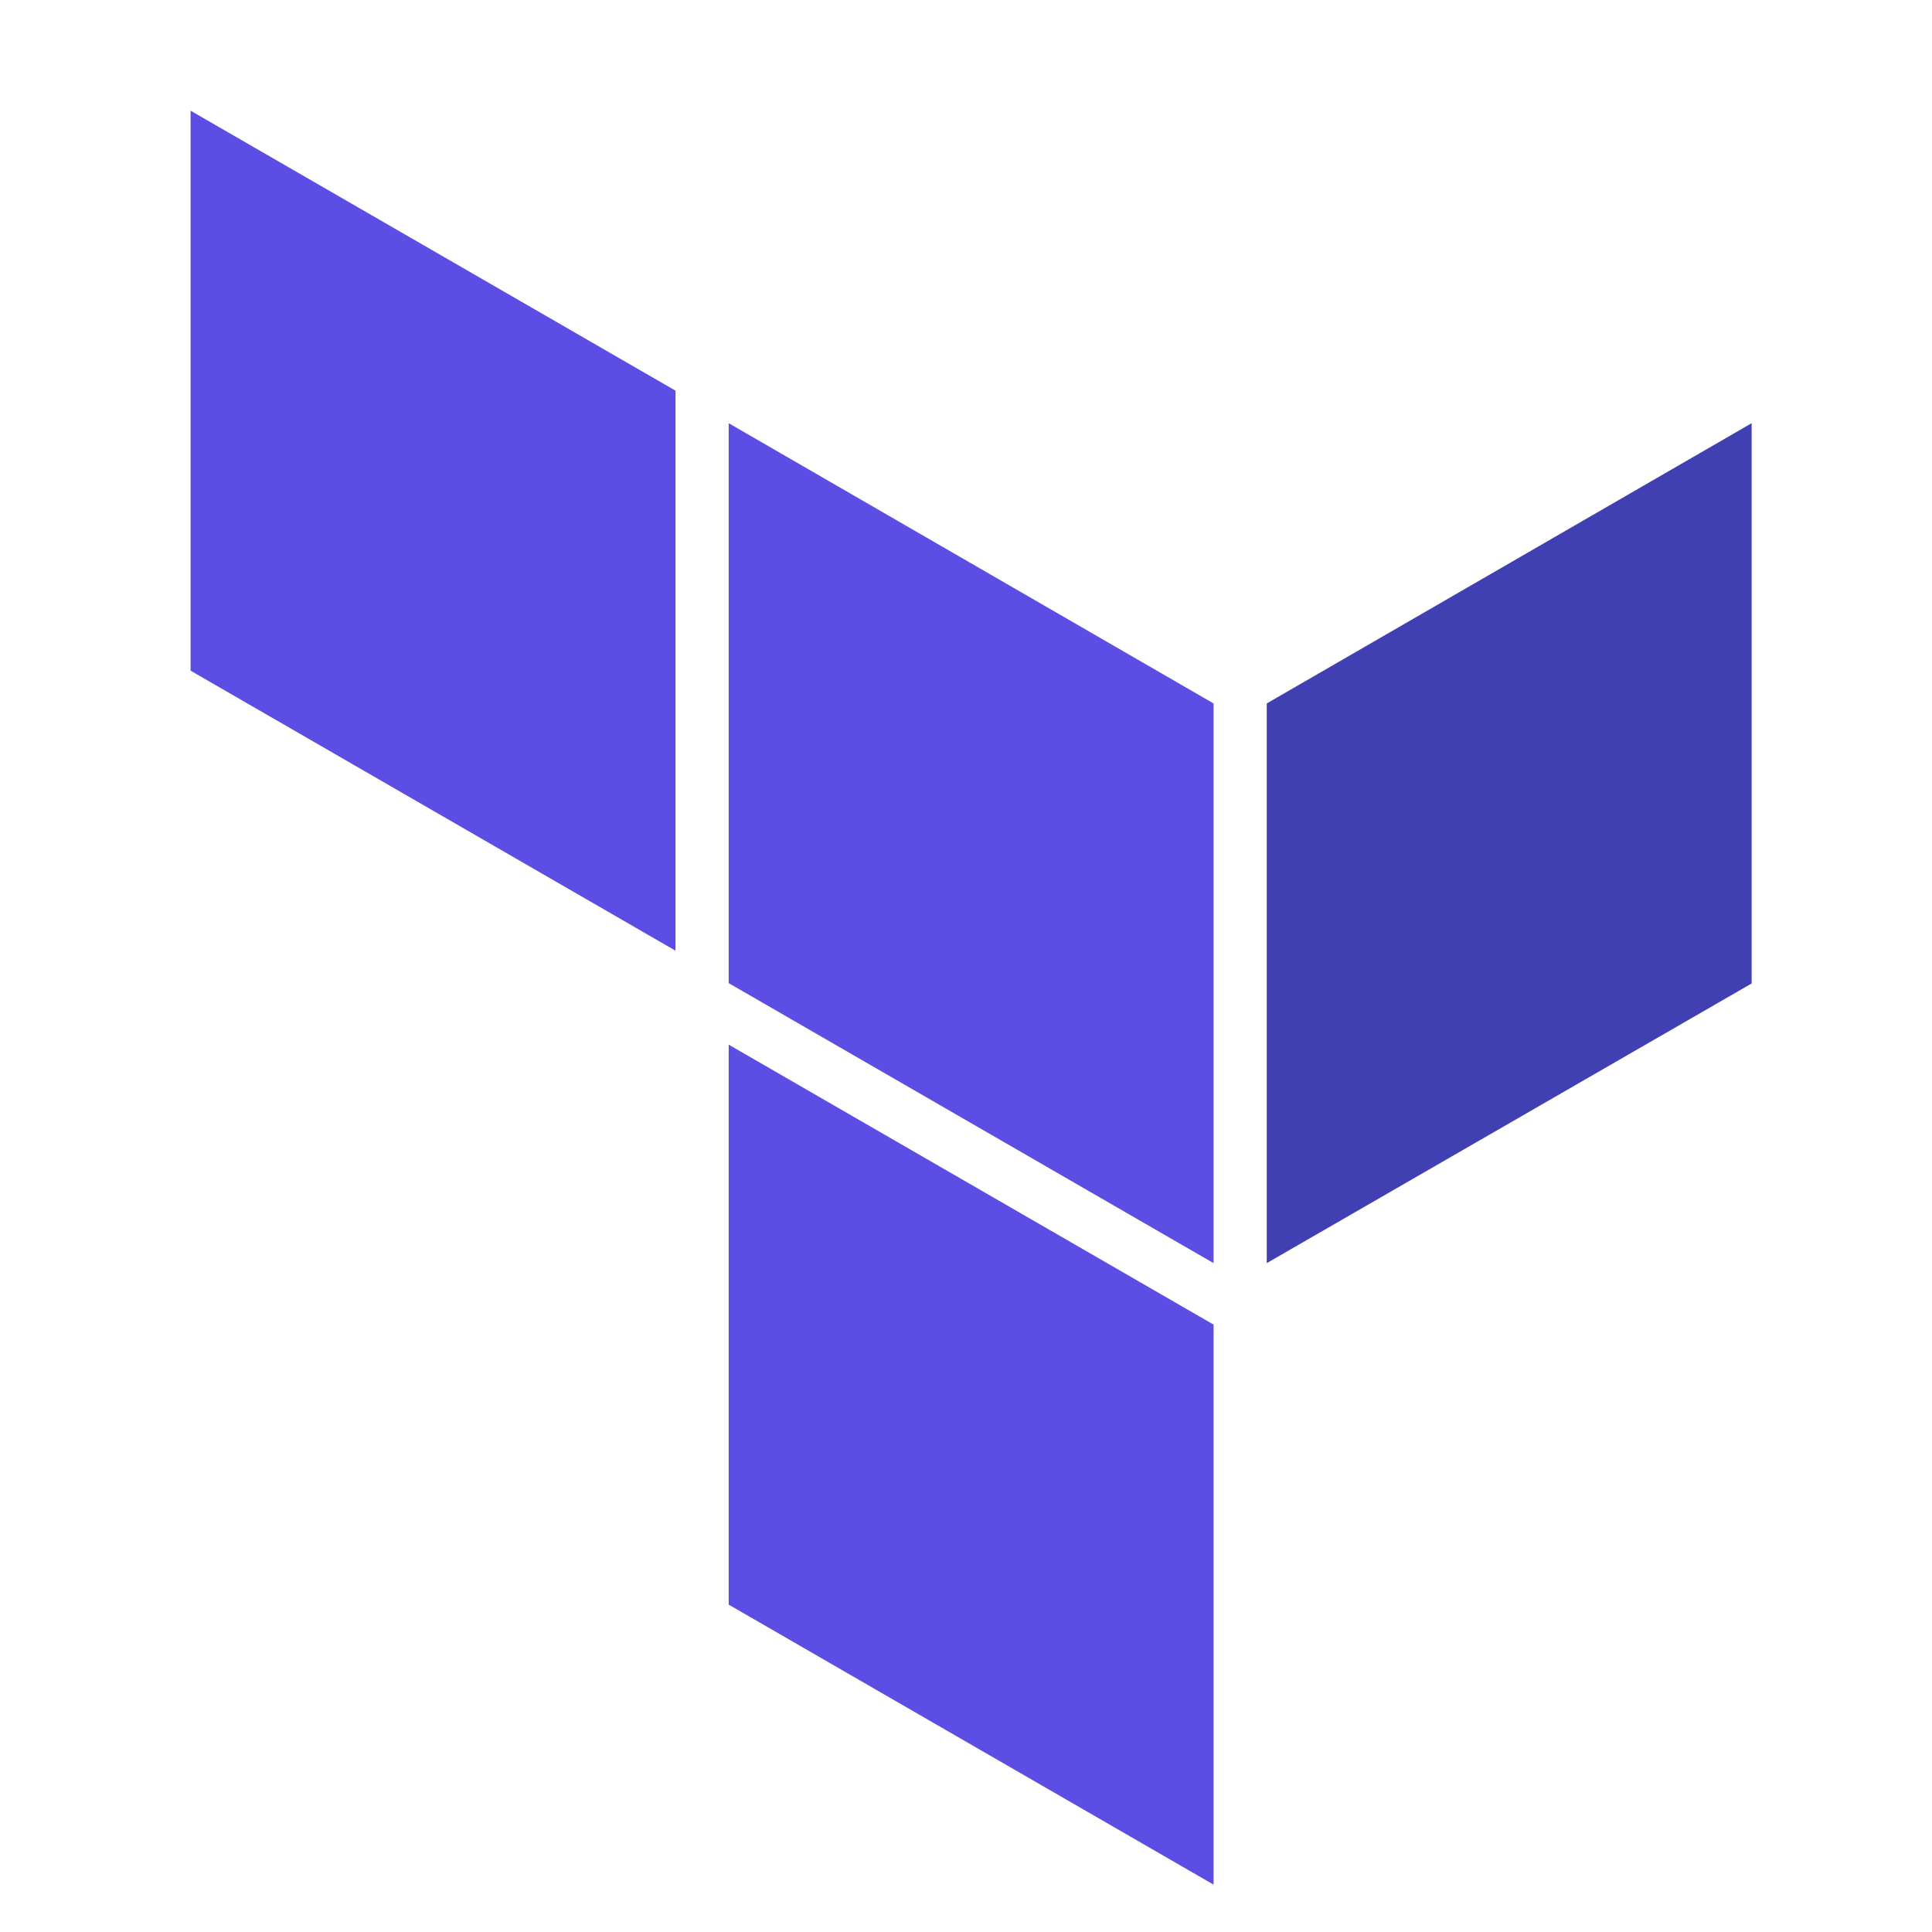
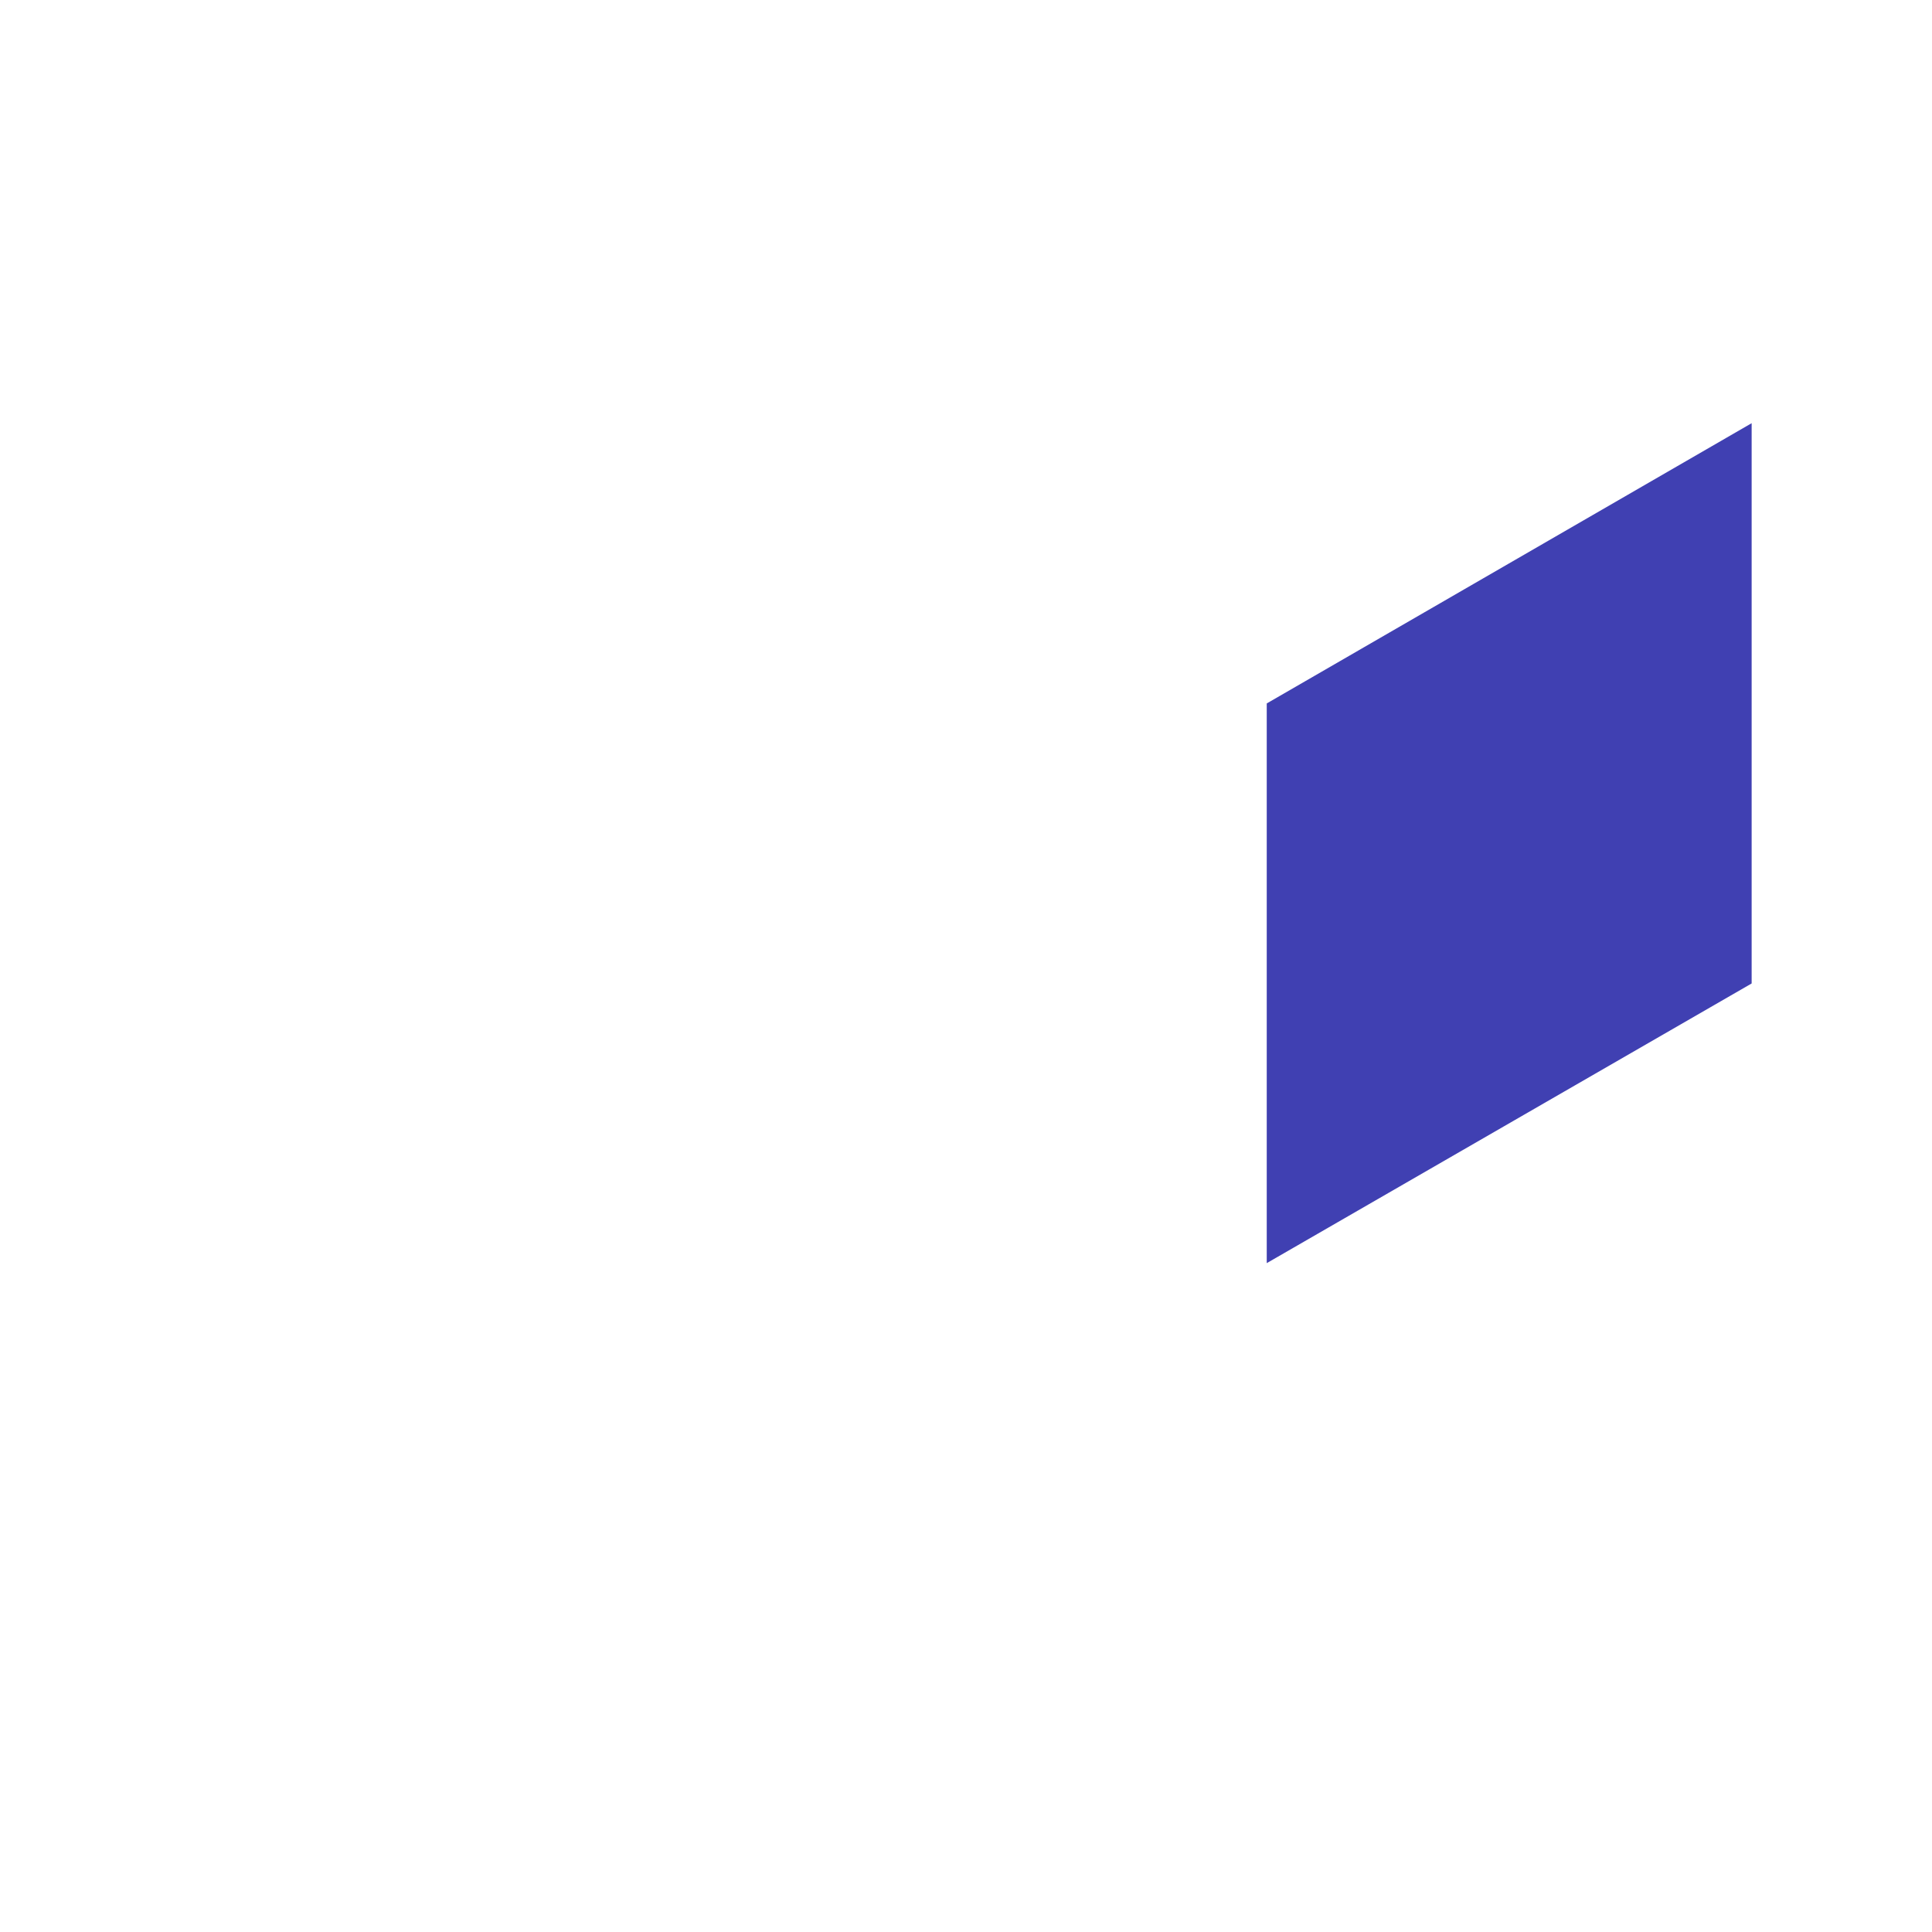
<svg xmlns="http://www.w3.org/2000/svg" xmlns:ns1="http://sodipodi.sourceforge.net/DTD/sodipodi-0.dtd" xmlns:ns2="http://www.inkscape.org/namespaces/inkscape" width="800" height="800" viewBox="0 0 39.604 39.604" fill="none" version="1.1" id="svg2" ns1:docname="terraform.svg" ns2:version="1.3 (0e150ed, 2023-07-21)">
  <defs id="defs2" />
  <ns1:namedview id="namedview2" pagecolor="#ffffff" bordercolor="#000000" borderopacity="0.25" ns2:showpageshadow="2" ns2:pageopacity="0.0" ns2:pagecheckerboard="0" ns2:deskcolor="#d1d1d1" ns2:zoom="0.74447552" ns2:cx="447.96638" ns2:cy="422.44505" ns2:window-width="1392" ns2:window-height="952" ns2:window-x="0" ns2:window-y="25" ns2:window-maximized="0" ns2:current-layer="svg2" />
-   <path d="m 25.967,14.42 v 11.473 l 9.94,-5.733 V 8.675 Z" fill="#4040b2" id="path1" />
-   <path d="m 14.937,8.675 9.94,5.745 v 11.473 l -9.94,-5.74 V 8.676 Z M 3.907,2.269 V 13.748 l 9.94,5.74 V 8.008 Z m 11.03,30.624 9.94,5.74 v -11.48 l -9.94,-5.739 v 11.48 z" fill="#5c4ee5" id="path2" />
+   <path d="m 25.967,14.42 v 11.473 l 9.94,-5.733 V 8.675 " fill="#4040b2" id="path1" />
</svg>